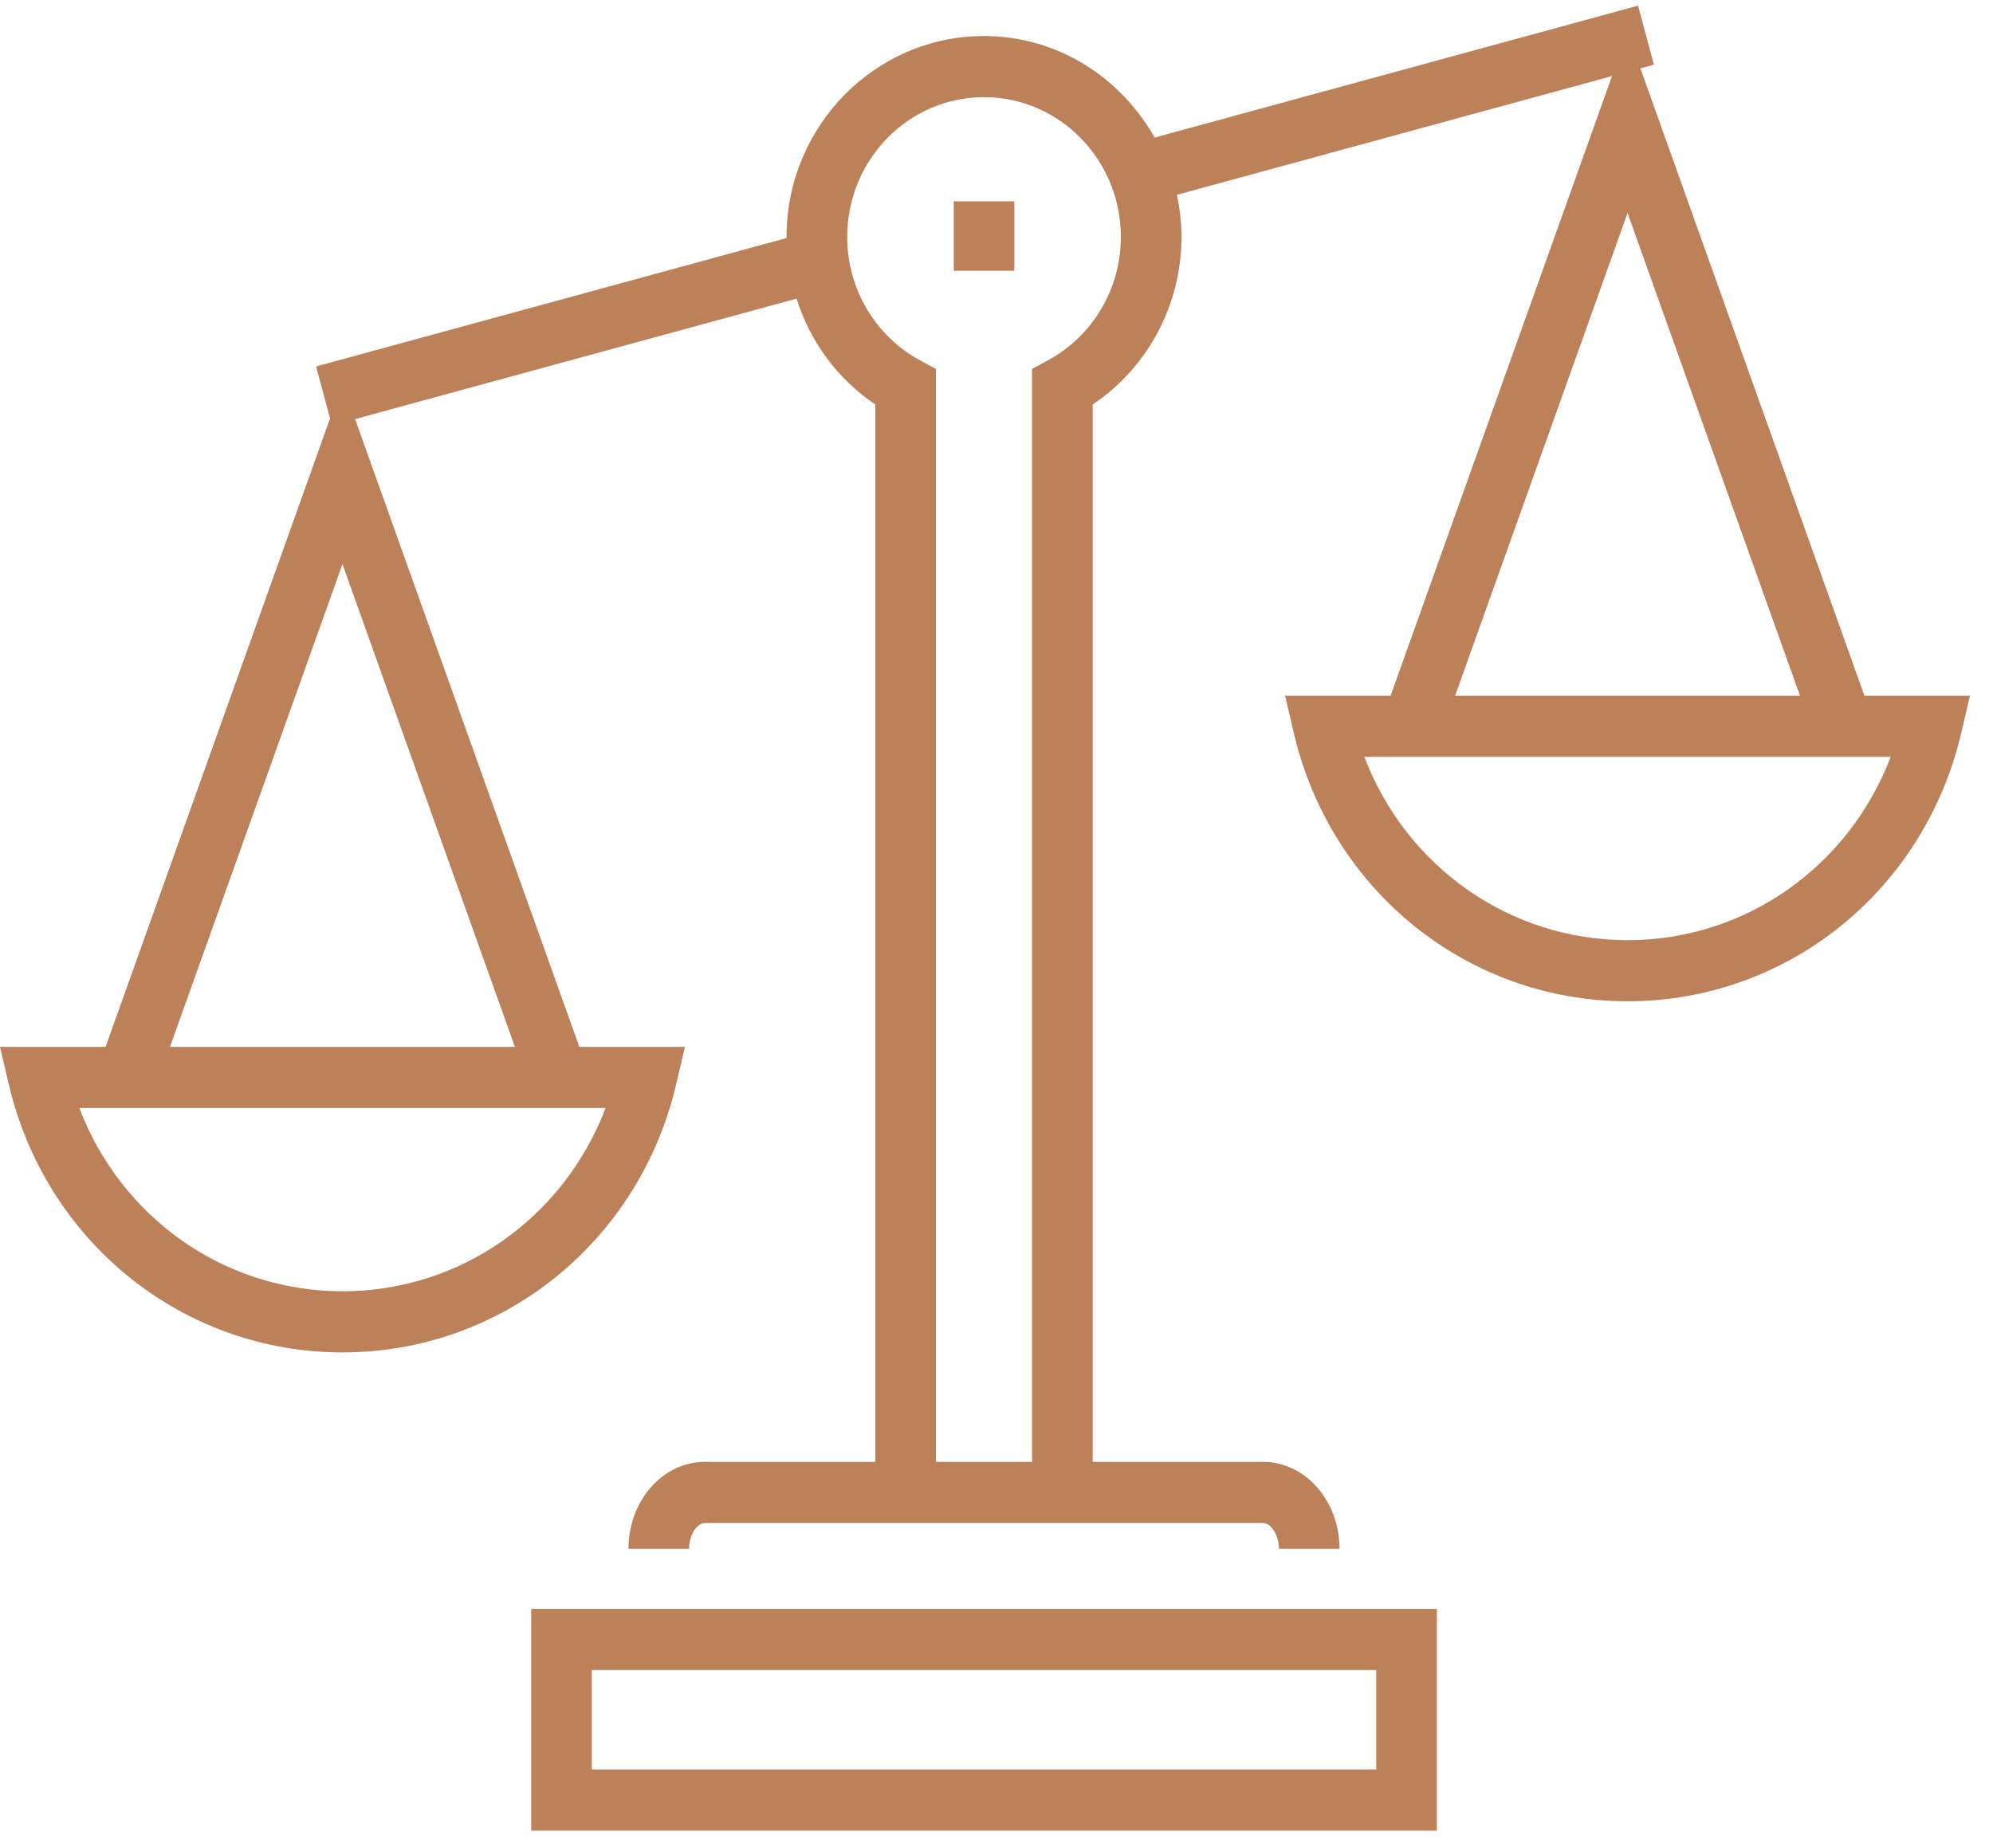
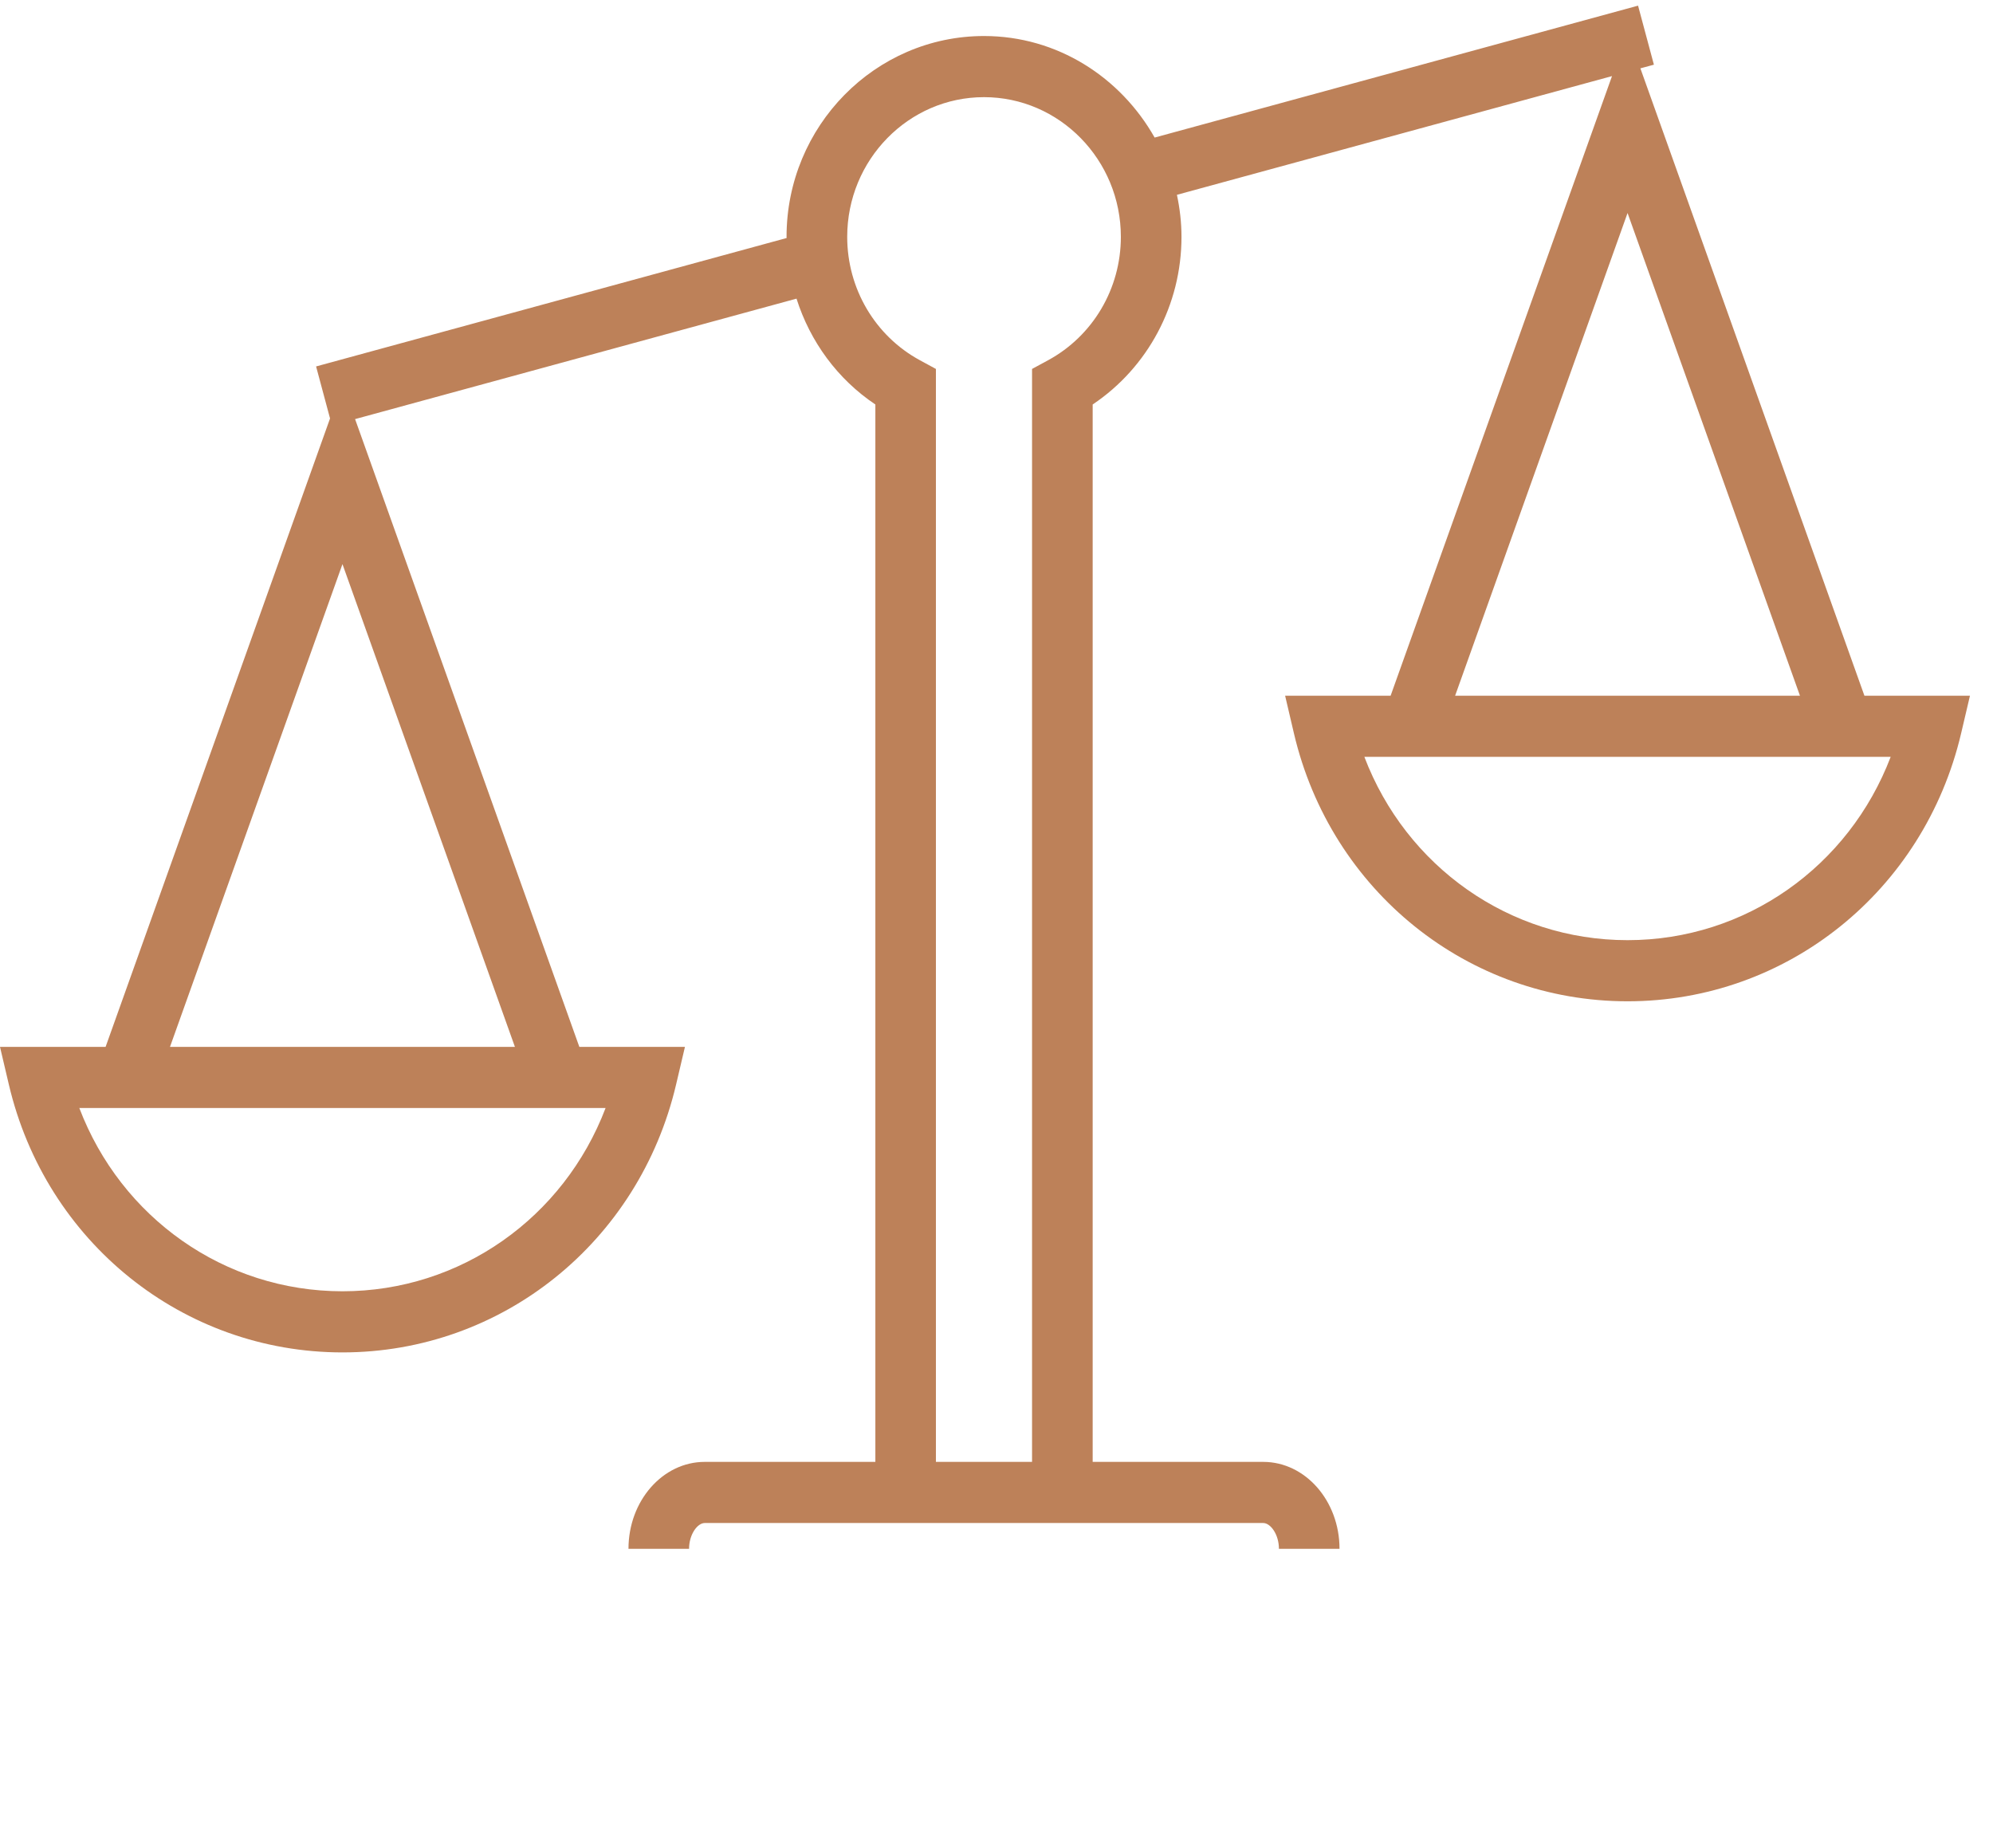
<svg xmlns="http://www.w3.org/2000/svg" xmlns:xlink="http://www.w3.org/1999/xlink" width="55" height="51" viewBox="0 0 55 51">
  <defs>
-     <polygon id="a" points="0 50.844 54.365 50.844 54.365 .483 0 .483" />
-   </defs>
+     </defs>
  <g fill="none" fill-rule="evenodd" transform="translate(0 -1)">
-     <path fill="#BD8159" d="M14.659,51.517 L39.653,51.517 L39.653,45.398 L14.659,45.398 L14.659,51.517 Z M16.332,49.83 L37.98,49.83 L37.98,47.085 L16.332,47.085 L16.332,49.83 Z" />
    <g transform="translate(0 .673)">
-       <path fill="#BD8159" d="M44.915,26.271 C48.172,26.271 51.023,24.238 52.176,21.213 L37.652,21.213 C38.803,24.238 41.654,26.271 44.915,26.271 Z M44.915,6.205 L40.156,19.526 L49.673,19.526 L44.915,6.205 Z M28.922,10.269 C30.161,9.597 30.932,8.292 30.932,6.863 C30.932,4.737 29.237,3.008 27.155,3.008 C25.073,3.008 23.38,4.737 23.38,6.863 C23.38,8.292 24.149,9.597 25.388,10.269 L25.828,10.508 L25.828,40.668 L28.481,40.668 L28.481,10.508 L28.922,10.269 Z M4.691,29.216 L14.21,29.216 L9.451,15.894 L4.691,29.216 Z M9.451,35.96 C12.71,35.96 15.561,33.928 16.712,30.903 L2.189,30.903 C3.34,33.928 6.191,35.96 9.451,35.96 Z M51.452,19.526 L54.364,19.526 L54.12,20.565 C53.096,24.918 49.311,27.958 44.915,27.958 C40.516,27.958 36.729,24.918 35.708,20.564 L35.465,19.526 L38.376,19.526 L44.486,2.427 L32.479,5.703 C32.559,6.079 32.605,6.465 32.605,6.863 C32.605,8.74 31.677,10.467 30.154,11.489 L30.154,40.668 L34.861,40.668 C36.022,40.668 36.966,41.744 36.966,43.067 L35.294,43.067 C35.294,42.666 35.06,42.355 34.861,42.355 L19.447,42.355 C19.249,42.355 19.016,42.666 19.016,43.067 L17.344,43.067 C17.344,41.744 18.288,40.668 19.447,40.668 L24.157,40.668 L24.157,11.489 C23.112,10.789 22.357,9.753 21.981,8.568 L9.799,11.892 L15.988,29.216 L18.902,29.216 L18.658,30.254 C17.635,34.607 13.849,37.647 9.451,37.647 C5.052,37.647 1.266,34.607 0.244,30.254 L0,29.216 L2.914,29.216 L9.108,11.874 L8.723,10.439 L21.708,6.895 C21.708,6.884 21.706,6.874 21.706,6.863 C21.706,3.807 24.151,1.321 27.155,1.321 C29.177,1.321 30.923,2.458 31.864,4.123 L45.205,0.483 L45.642,2.112 L45.269,2.213 L51.452,19.526 Z" />
+       <path fill="#BD8159" d="M44.915,26.271 C48.172,26.271 51.023,24.238 52.176,21.213 L37.652,21.213 C38.803,24.238 41.654,26.271 44.915,26.271 Z M44.915,6.205 L40.156,19.526 L49.673,19.526 Z M28.922,10.269 C30.161,9.597 30.932,8.292 30.932,6.863 C30.932,4.737 29.237,3.008 27.155,3.008 C25.073,3.008 23.38,4.737 23.38,6.863 C23.38,8.292 24.149,9.597 25.388,10.269 L25.828,10.508 L25.828,40.668 L28.481,40.668 L28.481,10.508 L28.922,10.269 Z M4.691,29.216 L14.21,29.216 L9.451,15.894 L4.691,29.216 Z M9.451,35.96 C12.71,35.96 15.561,33.928 16.712,30.903 L2.189,30.903 C3.34,33.928 6.191,35.96 9.451,35.96 Z M51.452,19.526 L54.364,19.526 L54.12,20.565 C53.096,24.918 49.311,27.958 44.915,27.958 C40.516,27.958 36.729,24.918 35.708,20.564 L35.465,19.526 L38.376,19.526 L44.486,2.427 L32.479,5.703 C32.559,6.079 32.605,6.465 32.605,6.863 C32.605,8.74 31.677,10.467 30.154,11.489 L30.154,40.668 L34.861,40.668 C36.022,40.668 36.966,41.744 36.966,43.067 L35.294,43.067 C35.294,42.666 35.06,42.355 34.861,42.355 L19.447,42.355 C19.249,42.355 19.016,42.666 19.016,43.067 L17.344,43.067 C17.344,41.744 18.288,40.668 19.447,40.668 L24.157,40.668 L24.157,11.489 C23.112,10.789 22.357,9.753 21.981,8.568 L9.799,11.892 L15.988,29.216 L18.902,29.216 L18.658,30.254 C17.635,34.607 13.849,37.647 9.451,37.647 C5.052,37.647 1.266,34.607 0.244,30.254 L0,29.216 L2.914,29.216 L9.108,11.874 L8.723,10.439 L21.708,6.895 C21.708,6.884 21.706,6.874 21.706,6.863 C21.706,3.807 24.151,1.321 27.155,1.321 C29.177,1.321 30.923,2.458 31.864,4.123 L45.205,0.483 L45.642,2.112 L45.269,2.213 L51.452,19.526 Z" />
      <mask id="b" fill="white">
        <use xlink:href="#a" />
      </mask>
-       <polygon fill="#BD8159" points="26.32 7.799 27.993 7.799 27.993 5.882 26.32 5.882" mask="url(#b)" />
    </g>
  </g>
</svg>